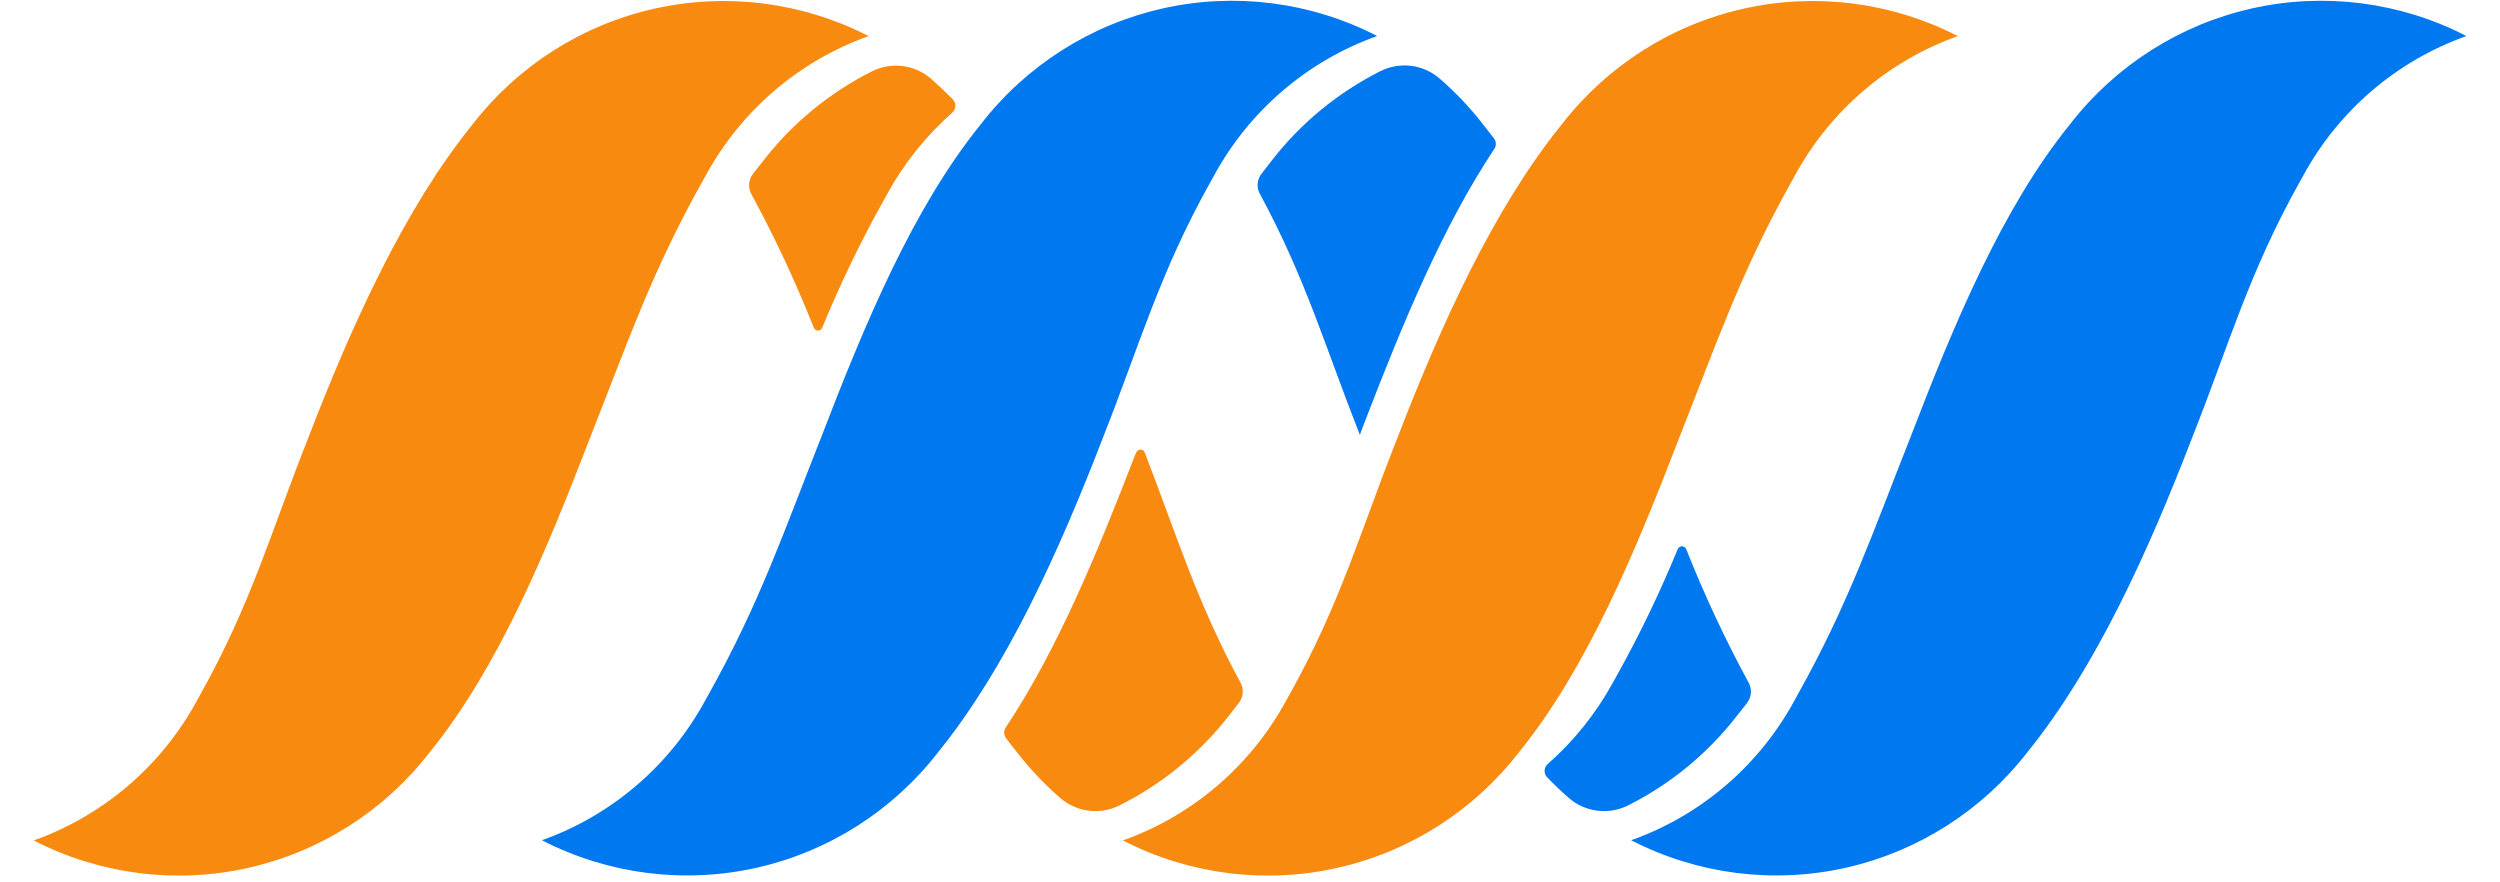
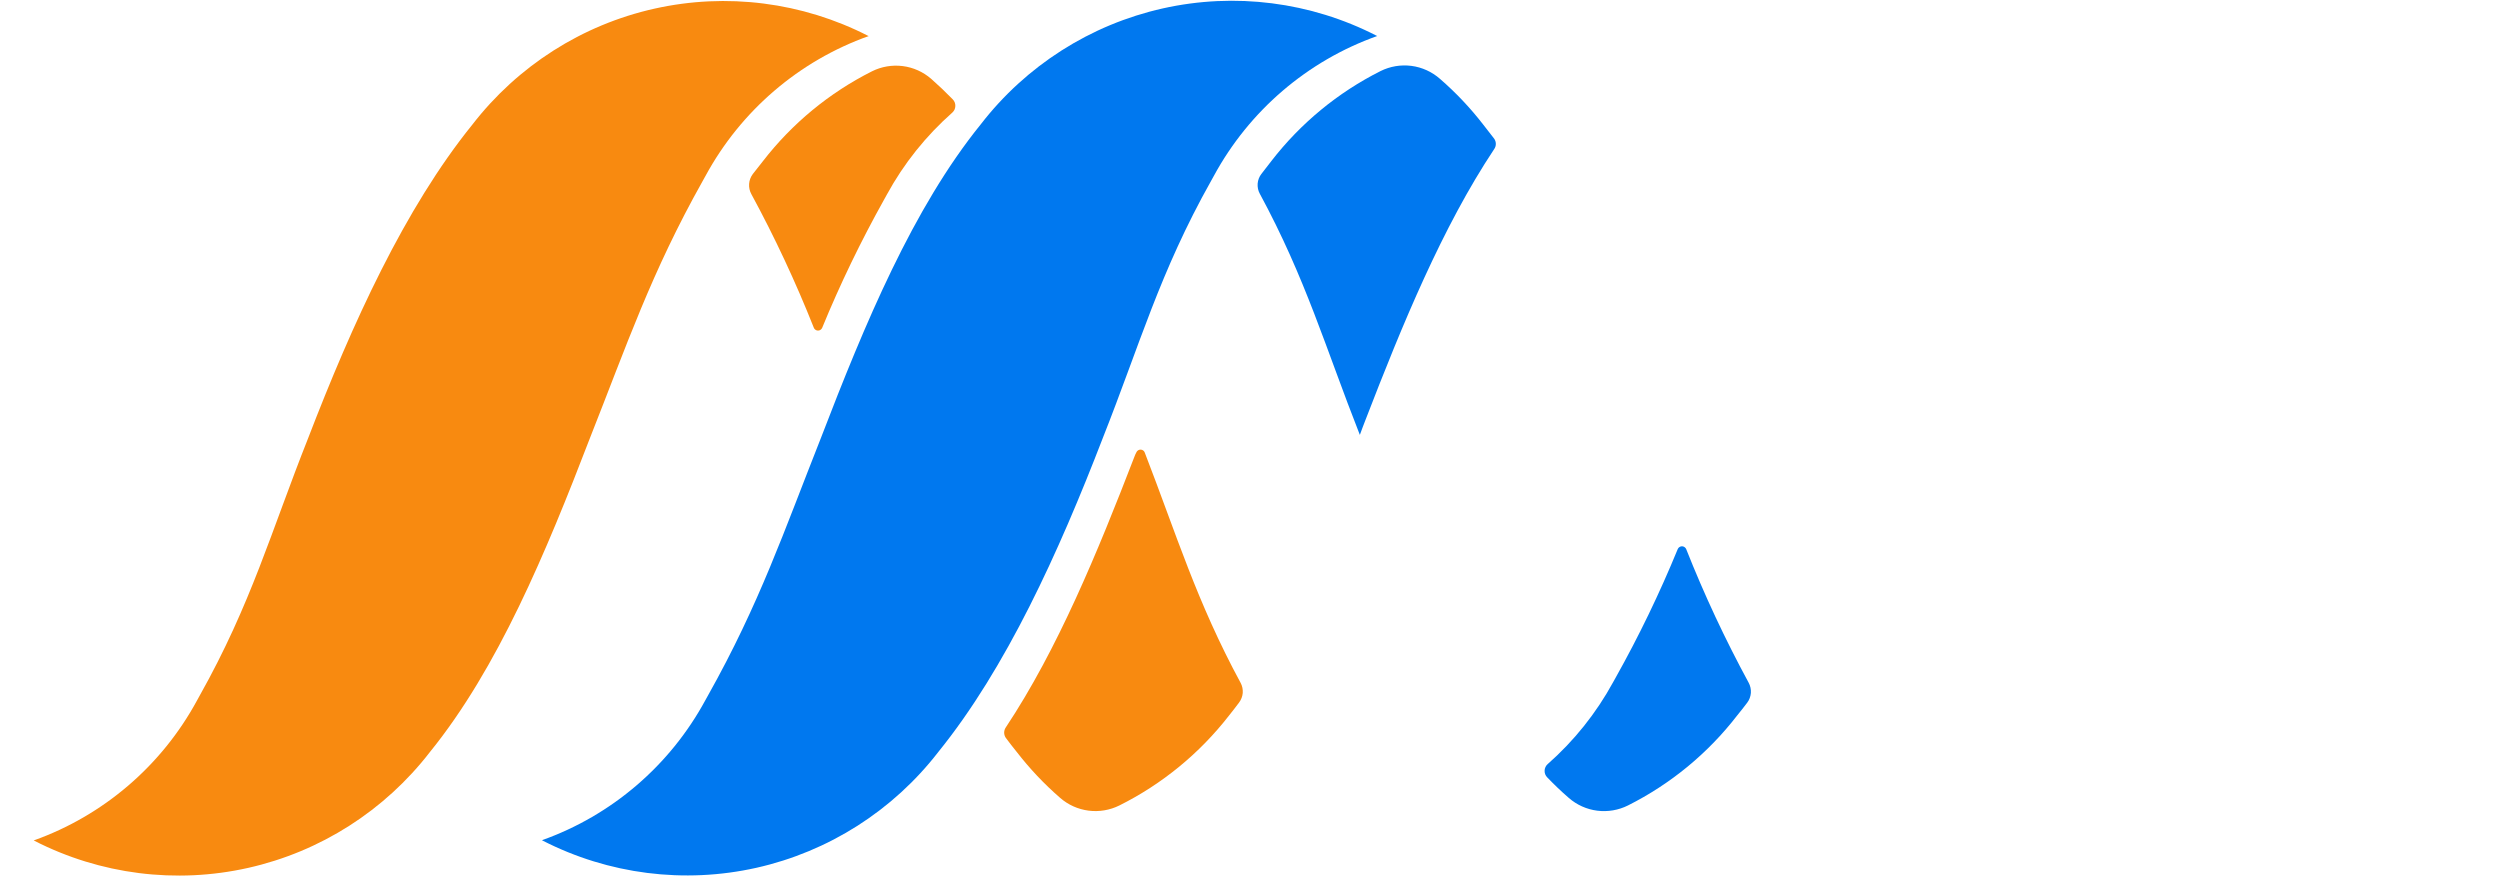
<svg xmlns="http://www.w3.org/2000/svg" width="51" height="18" viewBox="0 0 51 18" fill="none">
-   <path d="M33.289 17.148C34.635 17.837 36.177 18.033 37.651 17.703C39.125 17.372 40.438 16.536 41.364 15.338C42.744 13.633 43.817 11.274 44.717 8.936C45.47 7.039 45.877 5.557 46.925 3.692L46.981 3.591C47.703 2.259 48.89 1.242 50.314 0.735L50.301 0.728C48.956 0.038 47.413 -0.158 45.939 0.172C44.465 0.503 43.153 1.339 42.227 2.537C40.847 4.242 39.864 6.601 38.966 8.939C38.214 10.836 37.713 12.317 36.665 14.184L36.611 14.283C35.889 15.615 34.702 16.633 33.278 17.14L33.289 17.148Z" fill="#0078EF" />
  <path d="M11.069 17.148C12.414 17.837 13.957 18.033 15.431 17.703C16.905 17.372 18.218 16.536 19.143 15.338C20.523 13.633 21.596 11.274 22.497 8.936C23.249 7.039 23.657 5.557 24.705 3.692L24.761 3.591C25.483 2.259 26.67 1.242 28.094 0.735L28.081 0.728C26.736 0.038 25.193 -0.158 23.719 0.172C22.245 0.503 20.932 1.339 20.007 2.537C18.627 4.242 17.643 6.601 16.745 8.939C15.994 10.836 15.493 12.317 14.445 14.184L14.39 14.283C13.668 15.615 12.481 16.633 11.057 17.14L11.069 17.148Z" fill="#0078EF" />
  <path d="M32.908 13.916C32.563 14.548 32.111 15.114 31.571 15.589C31.552 15.606 31.537 15.626 31.527 15.649C31.516 15.672 31.51 15.697 31.51 15.722C31.509 15.747 31.513 15.772 31.522 15.795C31.532 15.819 31.545 15.84 31.563 15.858C31.703 16.004 31.85 16.145 32.004 16.278C32.167 16.42 32.369 16.511 32.584 16.538C32.799 16.565 33.017 16.528 33.211 16.431C34.081 15.994 34.842 15.368 35.437 14.597C35.507 14.511 35.576 14.424 35.643 14.335C35.687 14.277 35.712 14.208 35.718 14.136C35.723 14.063 35.707 13.991 35.673 13.928C35.194 13.045 34.768 12.135 34.398 11.201C34.39 11.184 34.378 11.17 34.363 11.16C34.348 11.15 34.33 11.144 34.312 11.144C34.294 11.144 34.276 11.15 34.261 11.16C34.245 11.17 34.233 11.184 34.226 11.201C33.858 12.098 33.436 12.973 32.962 13.819L32.908 13.916Z" fill="#0078EF" />
  <path d="M27.855 8.569C28.611 6.611 29.423 4.636 30.481 3.042C30.503 3.011 30.515 2.974 30.515 2.936C30.515 2.897 30.503 2.86 30.481 2.829C30.408 2.732 30.333 2.636 30.258 2.542C29.995 2.202 29.699 1.889 29.375 1.608C29.211 1.464 29.008 1.372 28.793 1.344C28.577 1.316 28.358 1.353 28.163 1.45C27.293 1.887 26.532 2.514 25.936 3.285C25.867 3.372 25.798 3.46 25.731 3.55C25.688 3.606 25.662 3.674 25.656 3.745C25.651 3.816 25.665 3.888 25.699 3.95C26.634 5.677 27.04 7.091 27.741 8.872C27.776 8.773 27.815 8.672 27.855 8.569Z" fill="#0078EF" />
  <path d="M17.711 0.732C16.366 0.043 14.823 -0.153 13.349 0.177C11.875 0.507 10.562 1.344 9.637 2.541C8.257 4.246 7.184 6.606 6.284 8.944C5.531 10.841 5.123 12.322 4.075 14.188L4.02 14.288C3.298 15.62 2.111 16.637 0.688 17.145L0.699 17.151C2.045 17.84 3.588 18.036 5.062 17.705C6.536 17.374 7.849 16.537 8.773 15.338C10.154 13.633 11.137 11.274 12.035 8.936C12.786 7.039 13.287 5.557 14.335 3.692L14.391 3.591C15.113 2.259 16.299 1.242 17.723 0.735L17.711 0.732Z" fill="#F88A10" />
-   <path d="M39.931 0.732C38.586 0.043 37.043 -0.153 35.569 0.177C34.095 0.507 32.782 1.344 31.857 2.541C30.477 4.246 29.404 6.606 28.503 8.944C27.75 10.841 27.343 12.322 26.295 14.188L26.239 14.288C25.517 15.62 24.331 16.637 22.907 17.145L22.919 17.151C24.264 17.84 25.807 18.036 27.281 17.705C28.756 17.374 30.068 16.537 30.993 15.338C32.373 13.633 33.356 11.274 34.254 8.936C35.006 7.039 35.507 5.557 36.555 3.692L36.61 3.591C37.332 2.259 38.519 1.242 39.943 0.735L39.931 0.732Z" fill="#F88A10" />
  <path d="M18.093 3.968C18.437 3.337 18.889 2.772 19.427 2.297C19.446 2.28 19.461 2.259 19.472 2.237C19.482 2.214 19.488 2.189 19.489 2.164C19.49 2.139 19.486 2.114 19.477 2.09C19.468 2.067 19.454 2.045 19.436 2.027C19.295 1.882 19.148 1.742 18.996 1.608C18.832 1.466 18.63 1.375 18.415 1.348C18.2 1.321 17.982 1.358 17.788 1.455C16.919 1.892 16.158 2.519 15.562 3.29C15.492 3.376 15.424 3.463 15.356 3.552C15.313 3.61 15.287 3.679 15.282 3.751C15.277 3.823 15.292 3.895 15.327 3.959C15.806 4.842 16.231 5.752 16.602 6.686C16.608 6.703 16.62 6.718 16.636 6.728C16.651 6.739 16.669 6.744 16.687 6.744C16.706 6.744 16.724 6.739 16.739 6.728C16.754 6.718 16.766 6.703 16.773 6.686C17.141 5.789 17.564 4.915 18.037 4.069L18.093 3.968Z" fill="#F88A10" />
  <path d="M23.144 9.312C22.388 11.271 21.576 13.246 20.519 14.838C20.497 14.87 20.485 14.907 20.485 14.946C20.485 14.984 20.497 15.022 20.519 15.053C20.591 15.15 20.665 15.246 20.741 15.339C21.004 15.679 21.299 15.992 21.624 16.274C21.788 16.418 21.99 16.509 22.206 16.537C22.422 16.565 22.641 16.528 22.836 16.431C23.709 15.995 24.473 15.368 25.072 14.597C25.141 14.511 25.21 14.422 25.277 14.332C25.32 14.275 25.346 14.207 25.352 14.136C25.357 14.065 25.343 13.994 25.309 13.931C24.413 12.277 24.002 10.909 23.352 9.23C23.346 9.213 23.334 9.198 23.319 9.188C23.303 9.177 23.285 9.172 23.267 9.172C23.248 9.172 23.23 9.177 23.215 9.188C23.2 9.198 23.188 9.213 23.181 9.23C23.166 9.256 23.155 9.284 23.144 9.312Z" fill="#F88A10" />
</svg>